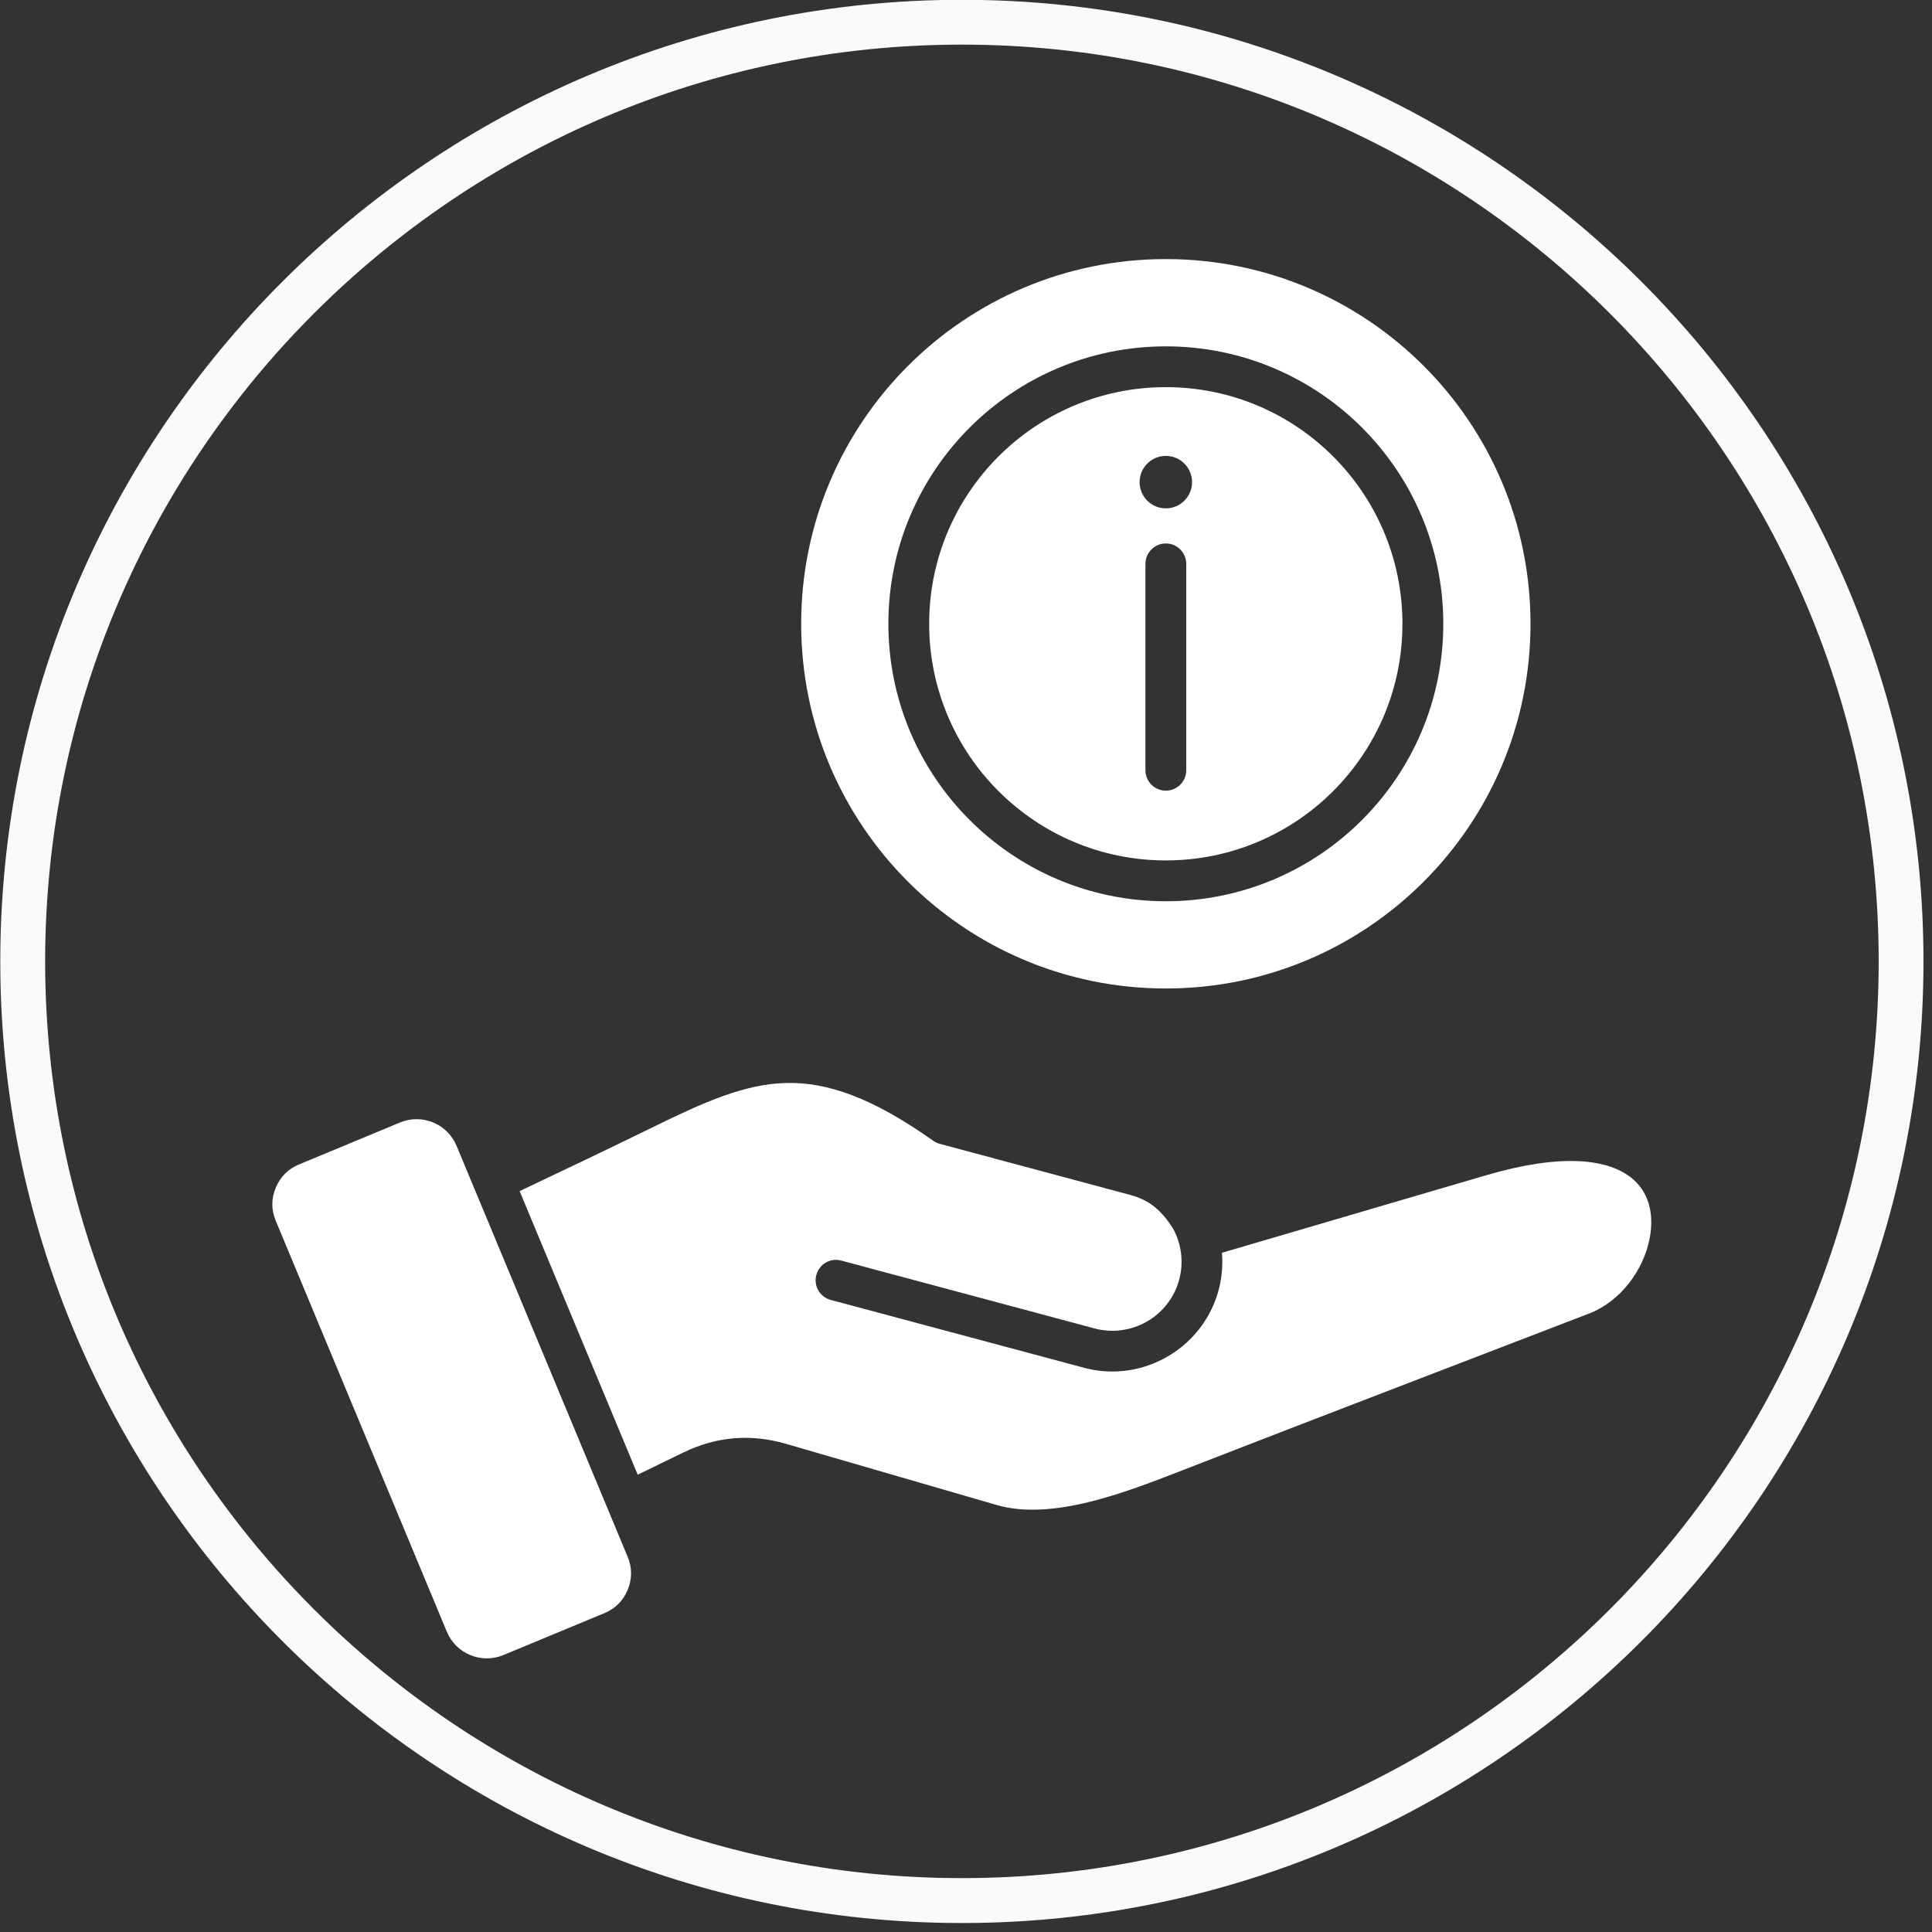
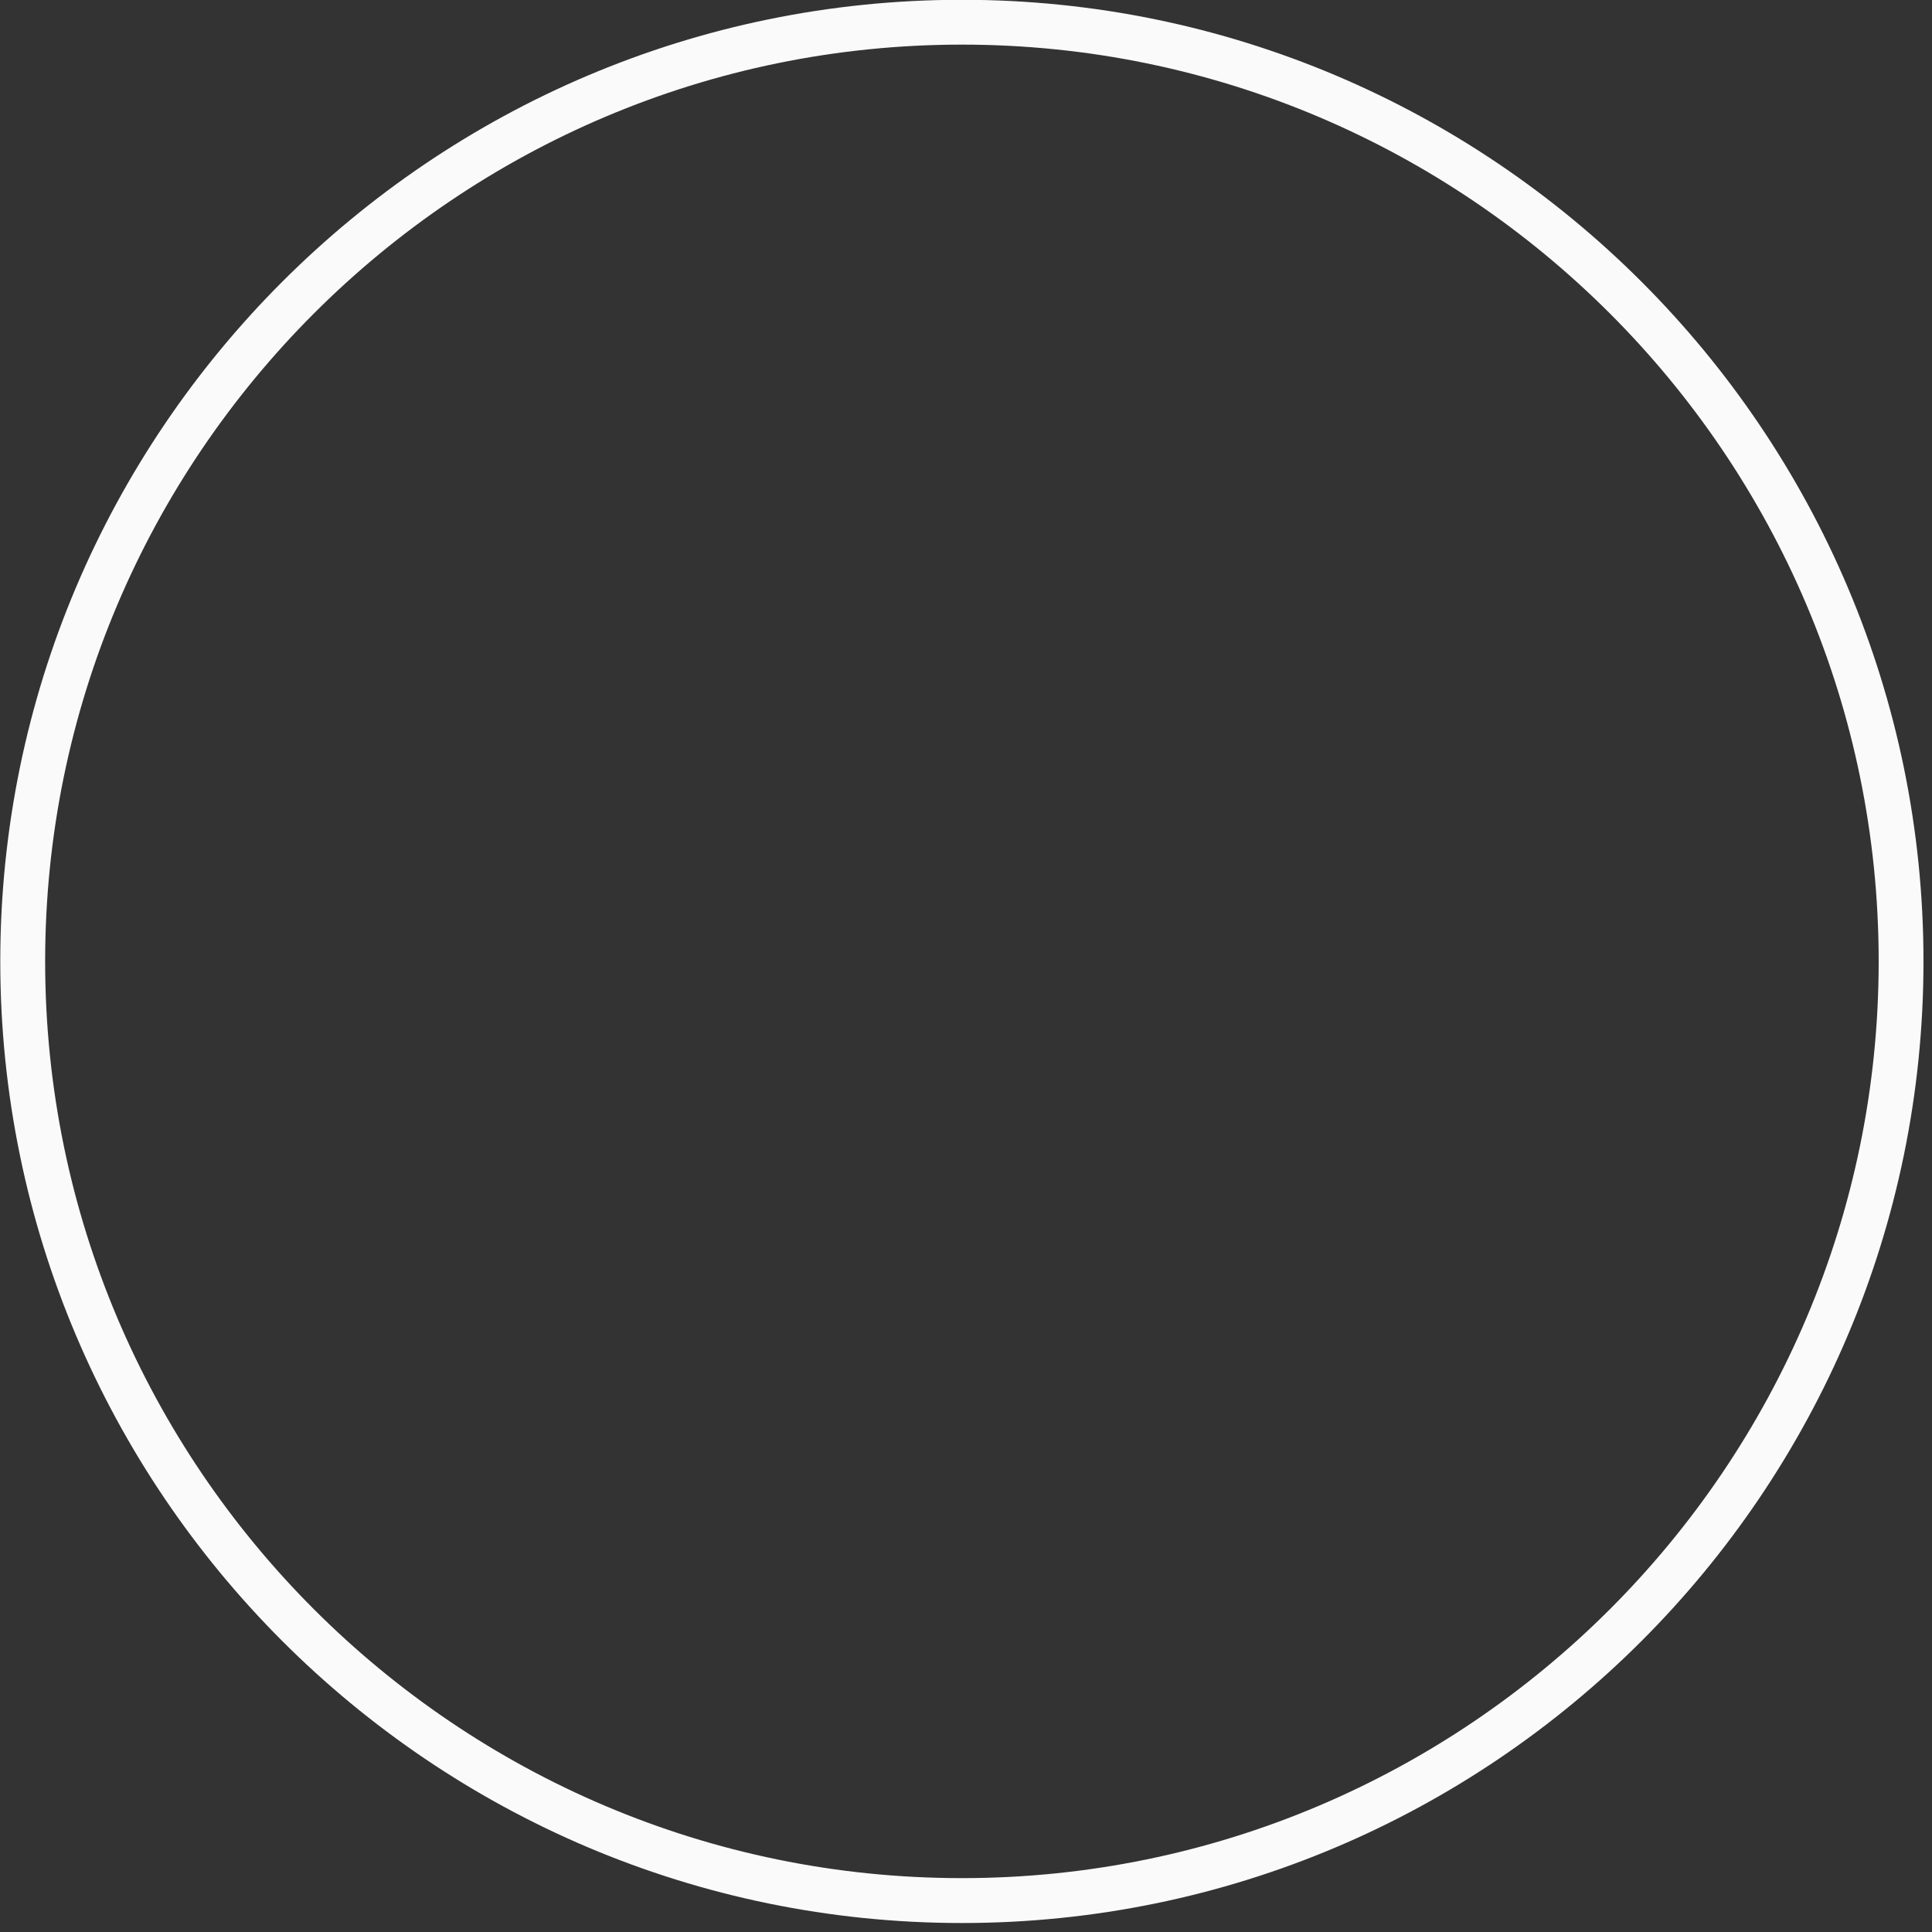
<svg xmlns="http://www.w3.org/2000/svg" width="150" zoomAndPan="magnify" viewBox="0 0 112.5 112.5" height="150" preserveAspectRatio="xMidYMid meet">
  <rect x="0" y="0" width="112.5" height="112.5" fill="#333333" stroke="none" />
  <defs>
    <clipPath id="164d1369ec">
      <path d="M 0 0 L 112.004 0 L 112.004 112 L 0 112 Z M 0 0 " clip-rule="nonzero" />
    </clipPath>
    <clipPath id="d1c8a454f8">
-       <path d="M 15.77 15.086 L 96.41 15.086 L 96.41 97 L 15.77 97 Z M 15.77 15.086 " clip-rule="nonzero" />
-     </clipPath>
+       </clipPath>
  </defs>
  <g clip-path="url(#164d1369ec)">
-     <path fill="#fafafa" d="M 56.012 109.363 C 26.574 109.363 2.629 85.414 2.629 55.98 C 2.629 26.543 26.574 2.598 56.012 2.598 C 85.445 2.598 109.395 26.543 109.395 55.98 C 109.395 85.414 85.445 109.363 56.012 109.363 Z M 56.012 -0.012 C 25.137 -0.012 0.016 25.105 0.016 55.98 C 0.016 86.855 25.137 111.977 56.012 111.977 C 86.887 111.977 112.004 86.855 112.004 55.98 C 112.004 25.105 86.887 -0.012 56.012 -0.012 " fill-opacity="1" fill-rule="nonzero" />
+     <path fill="#fafafa" d="M 56.012 109.363 C 26.574 109.363 2.629 85.414 2.629 55.98 C 2.629 26.543 26.574 2.598 56.012 2.598 C 85.445 2.598 109.395 26.543 109.395 55.98 C 109.395 85.414 85.445 109.363 56.012 109.363 M 56.012 -0.012 C 25.137 -0.012 0.016 25.105 0.016 55.98 C 0.016 86.855 25.137 111.977 56.012 111.977 C 86.887 111.977 112.004 86.855 112.004 55.98 C 112.004 25.105 86.887 -0.012 56.012 -0.012 " fill-opacity="1" fill-rule="nonzero" />
  </g>
  <path fill="#fafafa" d="M 56.012 1.852 C 26.164 1.852 1.887 26.137 1.887 55.98 C 1.887 85.824 26.164 110.109 56.012 110.109 C 85.855 110.109 110.137 85.824 110.137 55.98 C 110.137 26.137 85.855 1.852 56.012 1.852 Z M 56.012 111.23 C 25.547 111.23 0.762 86.445 0.762 55.98 C 0.762 25.516 25.547 0.73 56.012 0.73 C 86.477 0.73 111.262 25.516 111.262 55.98 C 111.262 86.445 86.477 111.23 56.012 111.23 " fill-opacity="1" fill-rule="nonzero" />
  <g clip-path="url(#d1c8a454f8)">
-     <path fill="#ffffff" d="M 86.527 68.438 L 71.152 72.949 C 71.359 75.406 70.129 77.754 67.973 79 C 66.57 79.809 64.867 80.094 63.195 79.664 L 48.375 75.695 C 47.738 75.523 47.363 74.875 47.535 74.242 C 47.703 73.609 48.352 73.23 48.984 73.402 L 63.738 77.355 C 64.809 77.641 65.898 77.465 66.793 76.949 C 68.699 75.848 69.359 73.434 68.293 71.516 C 67.652 70.527 66.992 69.898 65.82 69.582 L 54.723 66.605 C 54.59 66.57 54.461 66.512 54.34 66.426 C 50.793 63.91 48.164 63 45.758 63.062 C 43.336 63.125 40.984 64.184 38.102 65.594 C 35.43 66.898 32.832 68.141 30.258 69.359 L 37.133 85.871 L 39.777 84.586 C 41.719 83.641 43.711 83.477 45.781 84.078 L 58.023 87.633 C 61.254 88.57 65.473 86.93 68.816 85.629 C 76.711 82.555 84.633 79.531 92.539 76.484 C 94.387 75.77 95.719 73.934 96.066 72.074 C 96.199 71.367 96.184 70.672 95.992 70.051 C 95.812 69.473 95.473 68.949 94.941 68.543 C 93.543 67.477 90.887 67.16 86.527 68.438 Z M 54.105 36.324 C 54.105 43.934 60.277 50.102 67.887 50.102 C 75.496 50.102 81.664 43.934 81.664 36.324 C 81.664 28.711 75.496 22.543 67.887 22.543 C 60.277 22.543 54.105 28.711 54.105 36.324 Z M 66.699 44.852 L 66.699 32.836 C 66.699 32.18 67.23 31.645 67.887 31.645 C 68.543 31.645 69.074 32.18 69.074 32.836 L 69.074 44.852 C 69.074 45.508 68.543 46.039 67.887 46.039 C 67.23 46.039 66.699 45.508 66.699 44.852 Z M 67.887 29.602 C 67.043 29.602 66.359 28.918 66.359 28.074 C 66.359 27.23 67.043 26.547 67.887 26.547 C 68.73 26.547 69.414 27.23 69.414 28.074 C 69.414 28.918 68.73 29.602 67.887 29.602 Z M 51.73 36.324 C 51.73 27.402 58.965 20.168 67.887 20.168 C 76.809 20.168 84.043 27.402 84.043 36.324 C 84.043 45.246 76.809 52.48 67.887 52.48 C 58.965 52.48 51.73 45.246 51.73 36.324 Z M 67.887 57.559 C 56.156 57.559 46.652 48.051 46.652 36.324 C 46.652 24.594 56.156 15.086 67.887 15.086 C 79.613 15.086 89.121 24.594 89.121 36.324 C 89.121 48.051 79.613 57.559 67.887 57.559 Z M 35.191 93.934 L 29.309 96.375 C 28.031 96.906 26.555 96.297 26.023 95.023 C 22.703 87.047 19.379 79.066 16.059 71.09 C 15.793 70.453 15.789 69.805 16.055 69.168 C 16.32 68.527 16.773 68.07 17.414 67.805 L 23.301 65.359 C 24.578 64.832 26.051 65.438 26.582 66.715 C 29.902 74.691 33.227 82.668 36.547 90.648 C 36.812 91.285 36.816 91.93 36.551 92.57 C 36.289 93.211 35.832 93.668 35.191 93.934 Z M 35.191 93.934 " fill-opacity="1" fill-rule="evenodd" />
-   </g>
+     </g>
</svg>